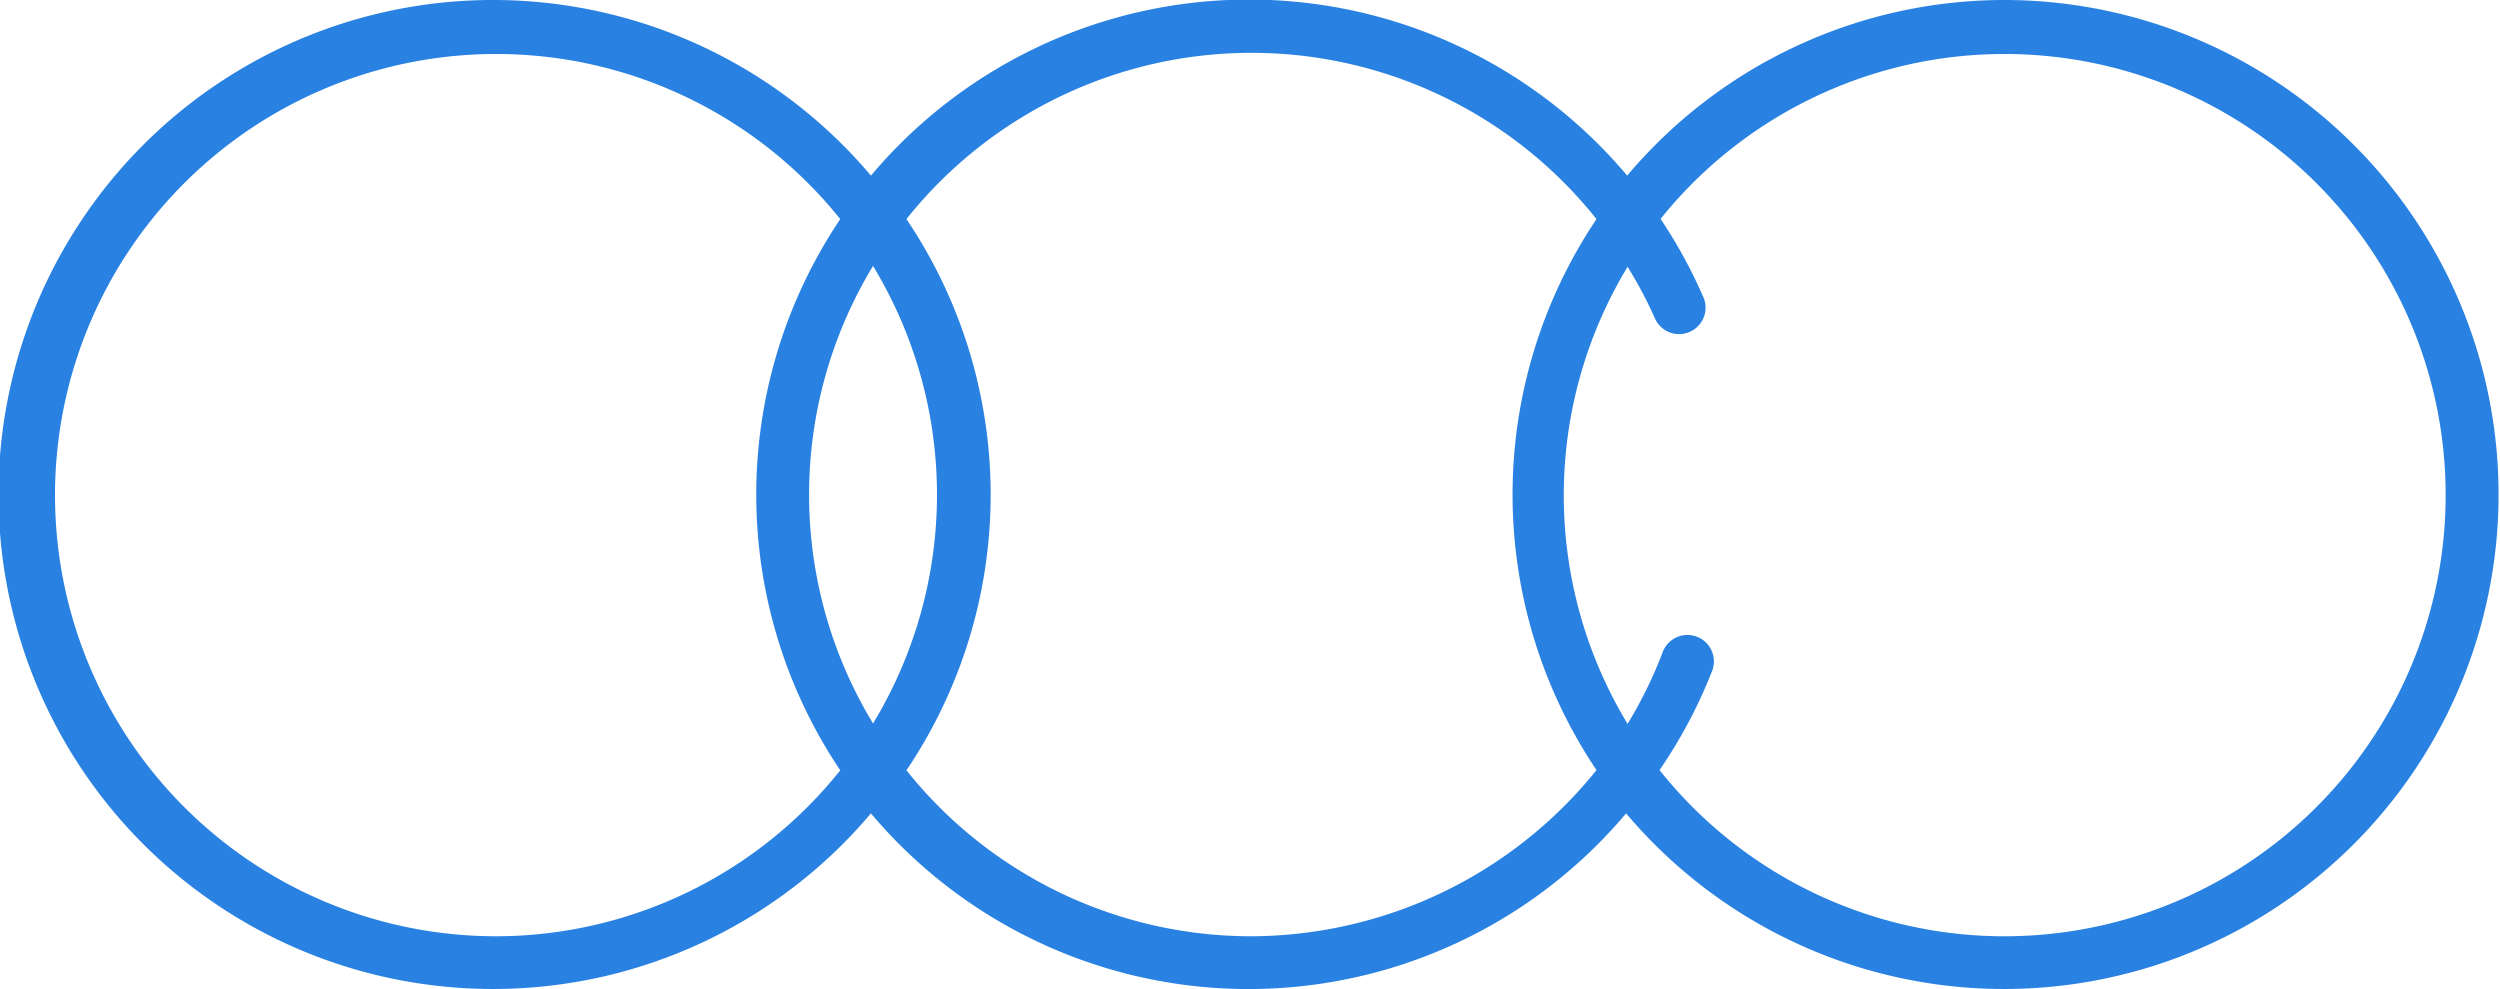
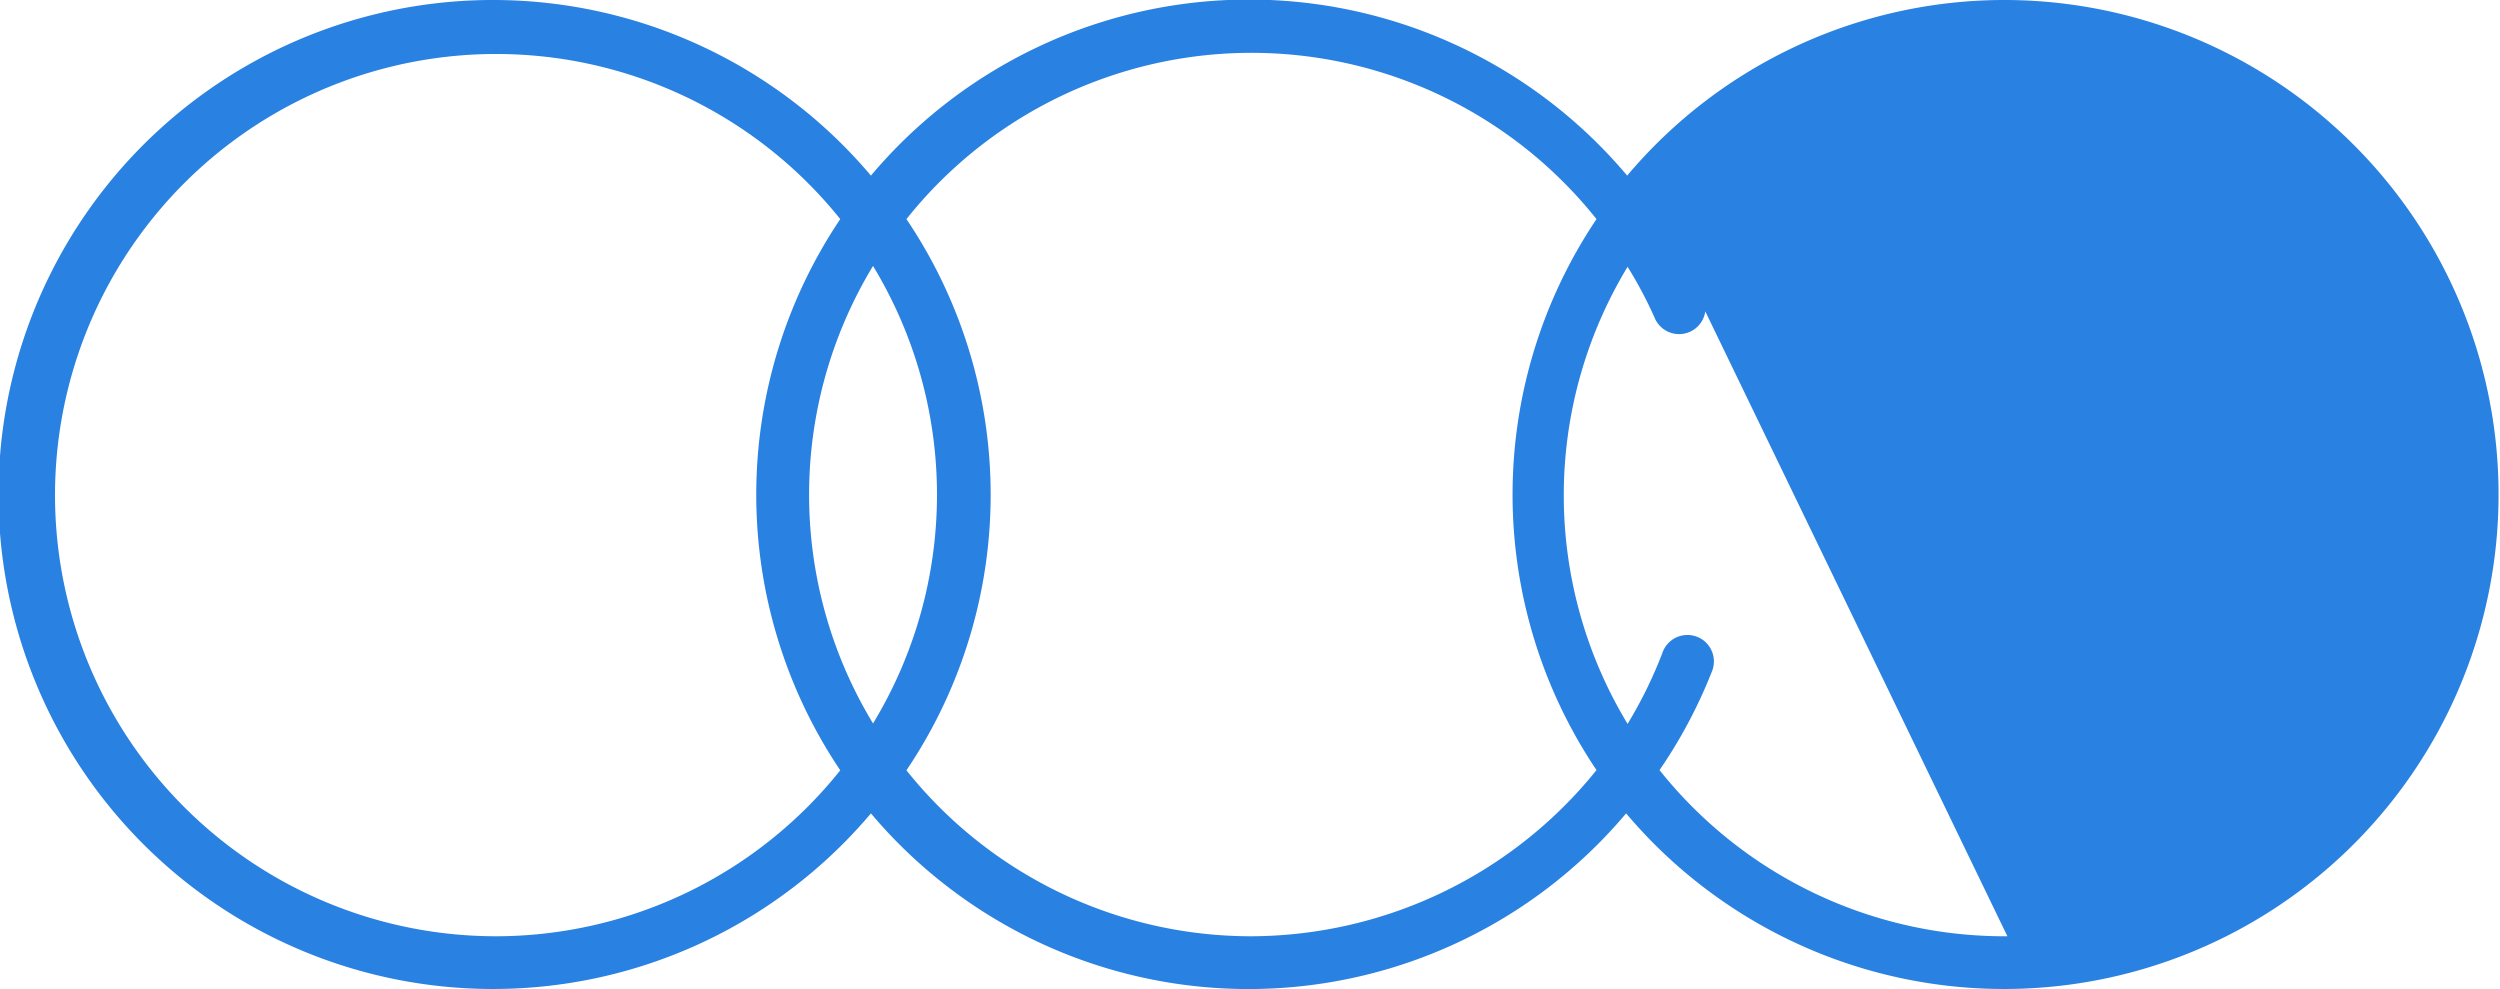
<svg xmlns="http://www.w3.org/2000/svg" viewBox="0 0 119.01 47.09">
  <defs>
    <style>.cls-1{fill:#2981e2;}</style>
  </defs>
  <title>logo</title>
  <g id="图层_2" data-name="图层 2">
    <g id="图层_1-2" data-name="图层 1">
-       <path class="cls-1" d="M95.46,0a23.48,23.48,0,0,0-18,8.36,23.52,23.52,0,0,0-36,0,23.54,23.54,0,1,0,0,30.36,23.5,23.5,0,0,0,35.95,0A23.54,23.54,0,1,0,95.46,0ZM23.56,44.57A21,21,0,1,1,40,10.43a23.52,23.52,0,0,0,0,26.24A21,21,0,0,1,23.56,44.57Zm18-31.91a21,21,0,0,1,0,21.78,21,21,0,0,1,0-21.78Zm18,31.91a21,21,0,0,1-16.41-7.9,23.47,23.47,0,0,0,0-26.24,21,21,0,0,1,32.85,0,23.52,23.52,0,0,0,0,26.23A21.18,21.18,0,0,1,59.49,44.57Zm36,0A21,21,0,0,1,79,36.66,23.53,23.53,0,0,0,81.48,32a1.26,1.26,0,1,0-2.35-.9,20.94,20.94,0,0,1-1.65,3.36,21,21,0,0,1,0-21.76A20.28,20.28,0,0,1,78.8,15.2a1.26,1.26,0,0,0,2.31-1,23.72,23.72,0,0,0-2.06-3.78A21,21,0,1,1,95.46,44.57Z" />
+       <path class="cls-1" d="M95.46,0a23.48,23.48,0,0,0-18,8.36,23.52,23.52,0,0,0-36,0,23.54,23.54,0,1,0,0,30.36,23.5,23.5,0,0,0,35.95,0A23.54,23.54,0,1,0,95.46,0ZM23.56,44.57A21,21,0,1,1,40,10.43a23.52,23.52,0,0,0,0,26.24A21,21,0,0,1,23.56,44.57Zm18-31.91a21,21,0,0,1,0,21.78,21,21,0,0,1,0-21.78Zm18,31.91a21,21,0,0,1-16.41-7.9,23.47,23.47,0,0,0,0-26.24,21,21,0,0,1,32.85,0,23.52,23.52,0,0,0,0,26.23A21.18,21.18,0,0,1,59.49,44.57Zm36,0A21,21,0,0,1,79,36.66,23.53,23.53,0,0,0,81.48,32a1.26,1.26,0,1,0-2.35-.9,20.94,20.94,0,0,1-1.65,3.36,21,21,0,0,1,0-21.76A20.28,20.28,0,0,1,78.8,15.2a1.26,1.26,0,0,0,2.31-1,23.72,23.72,0,0,0-2.06-3.78Z" />
    </g>
  </g>
</svg>